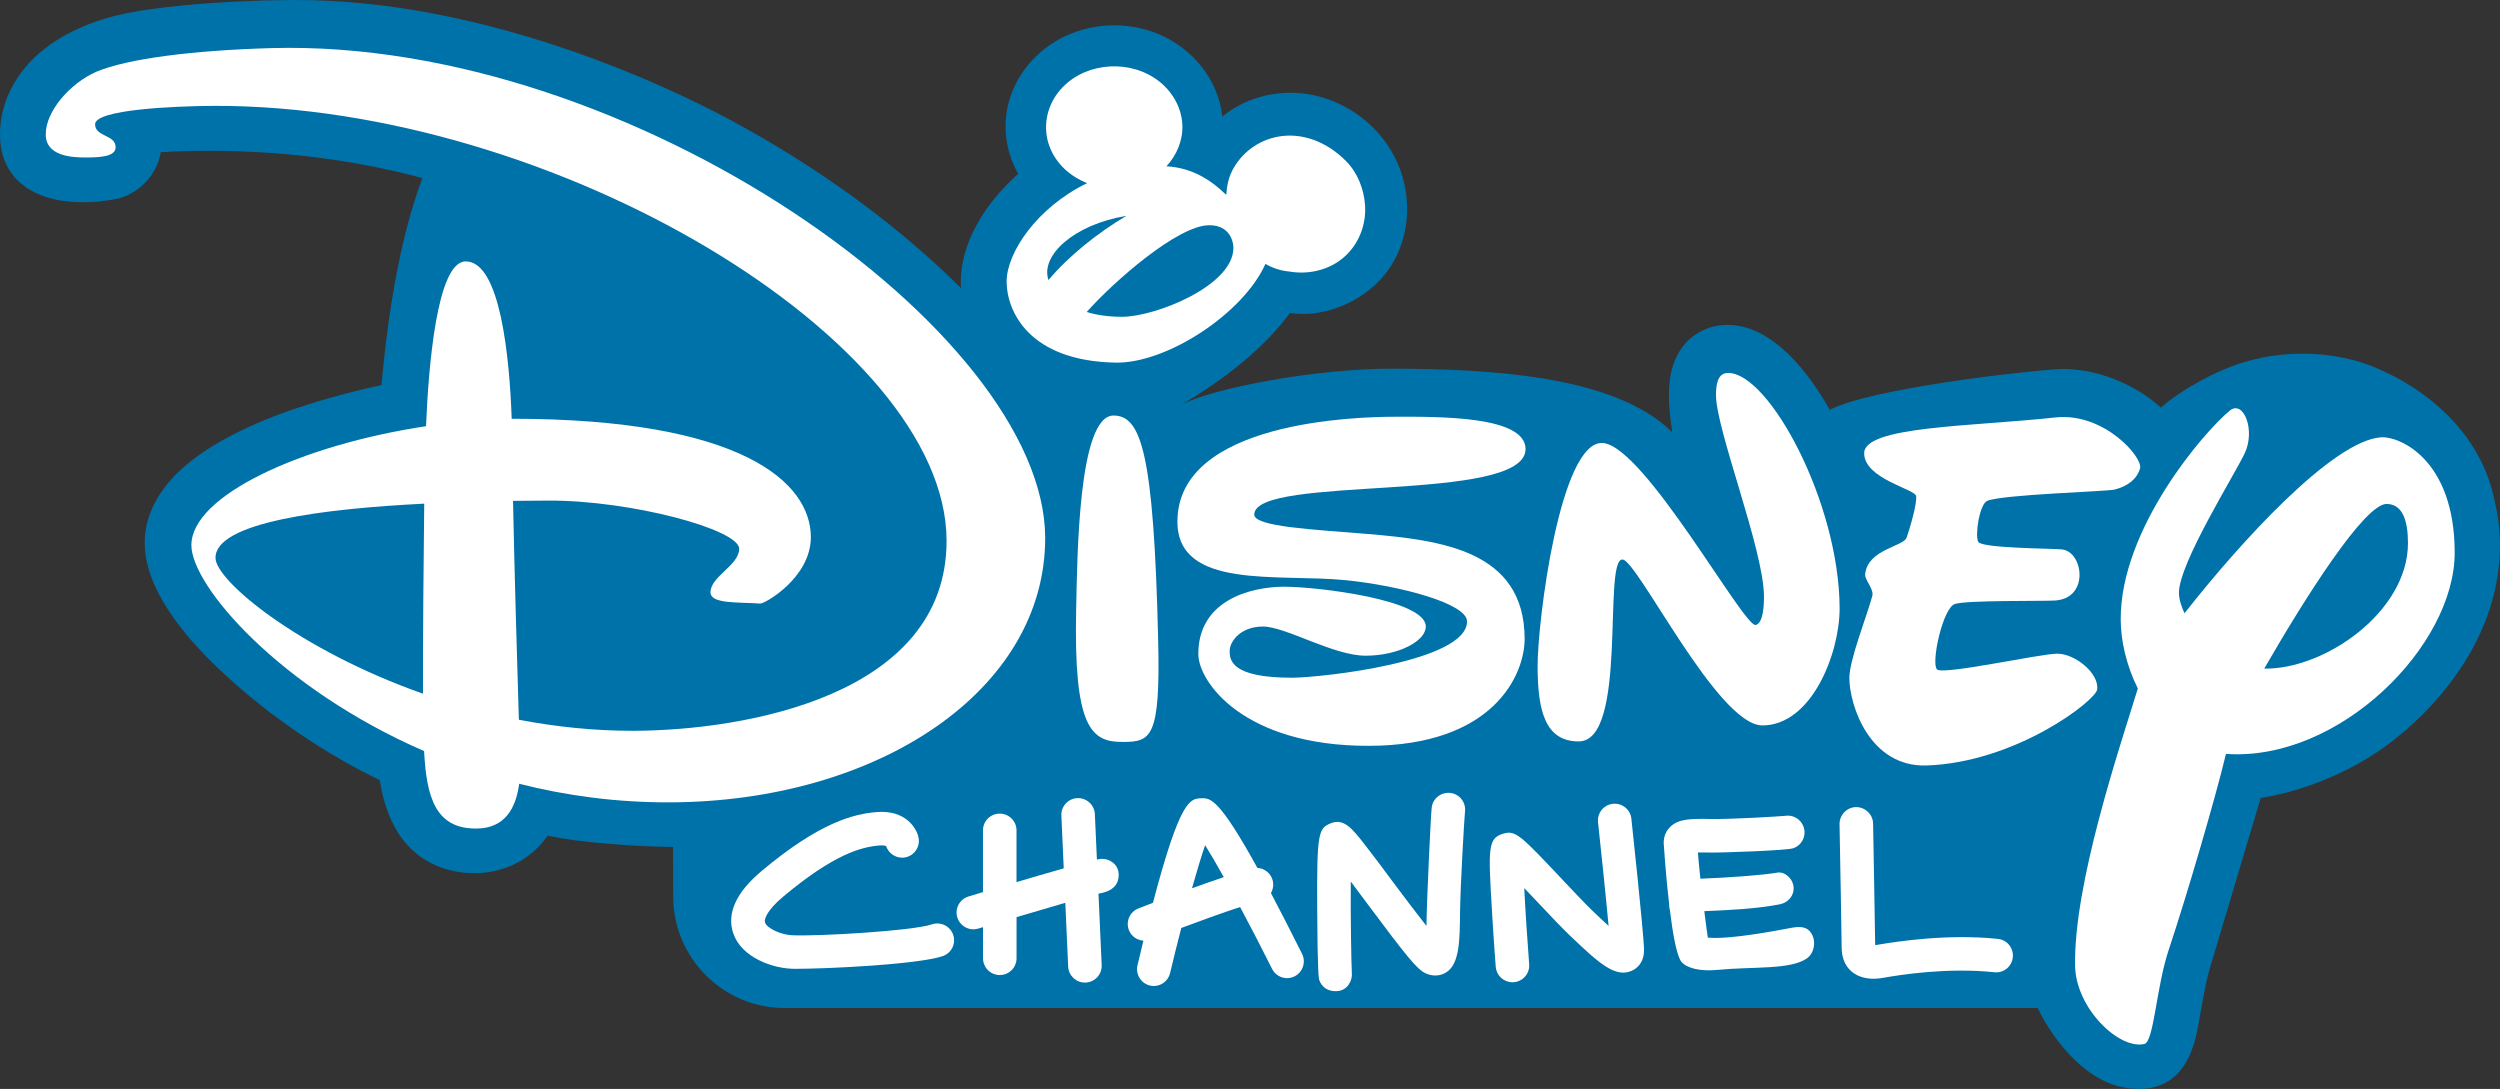
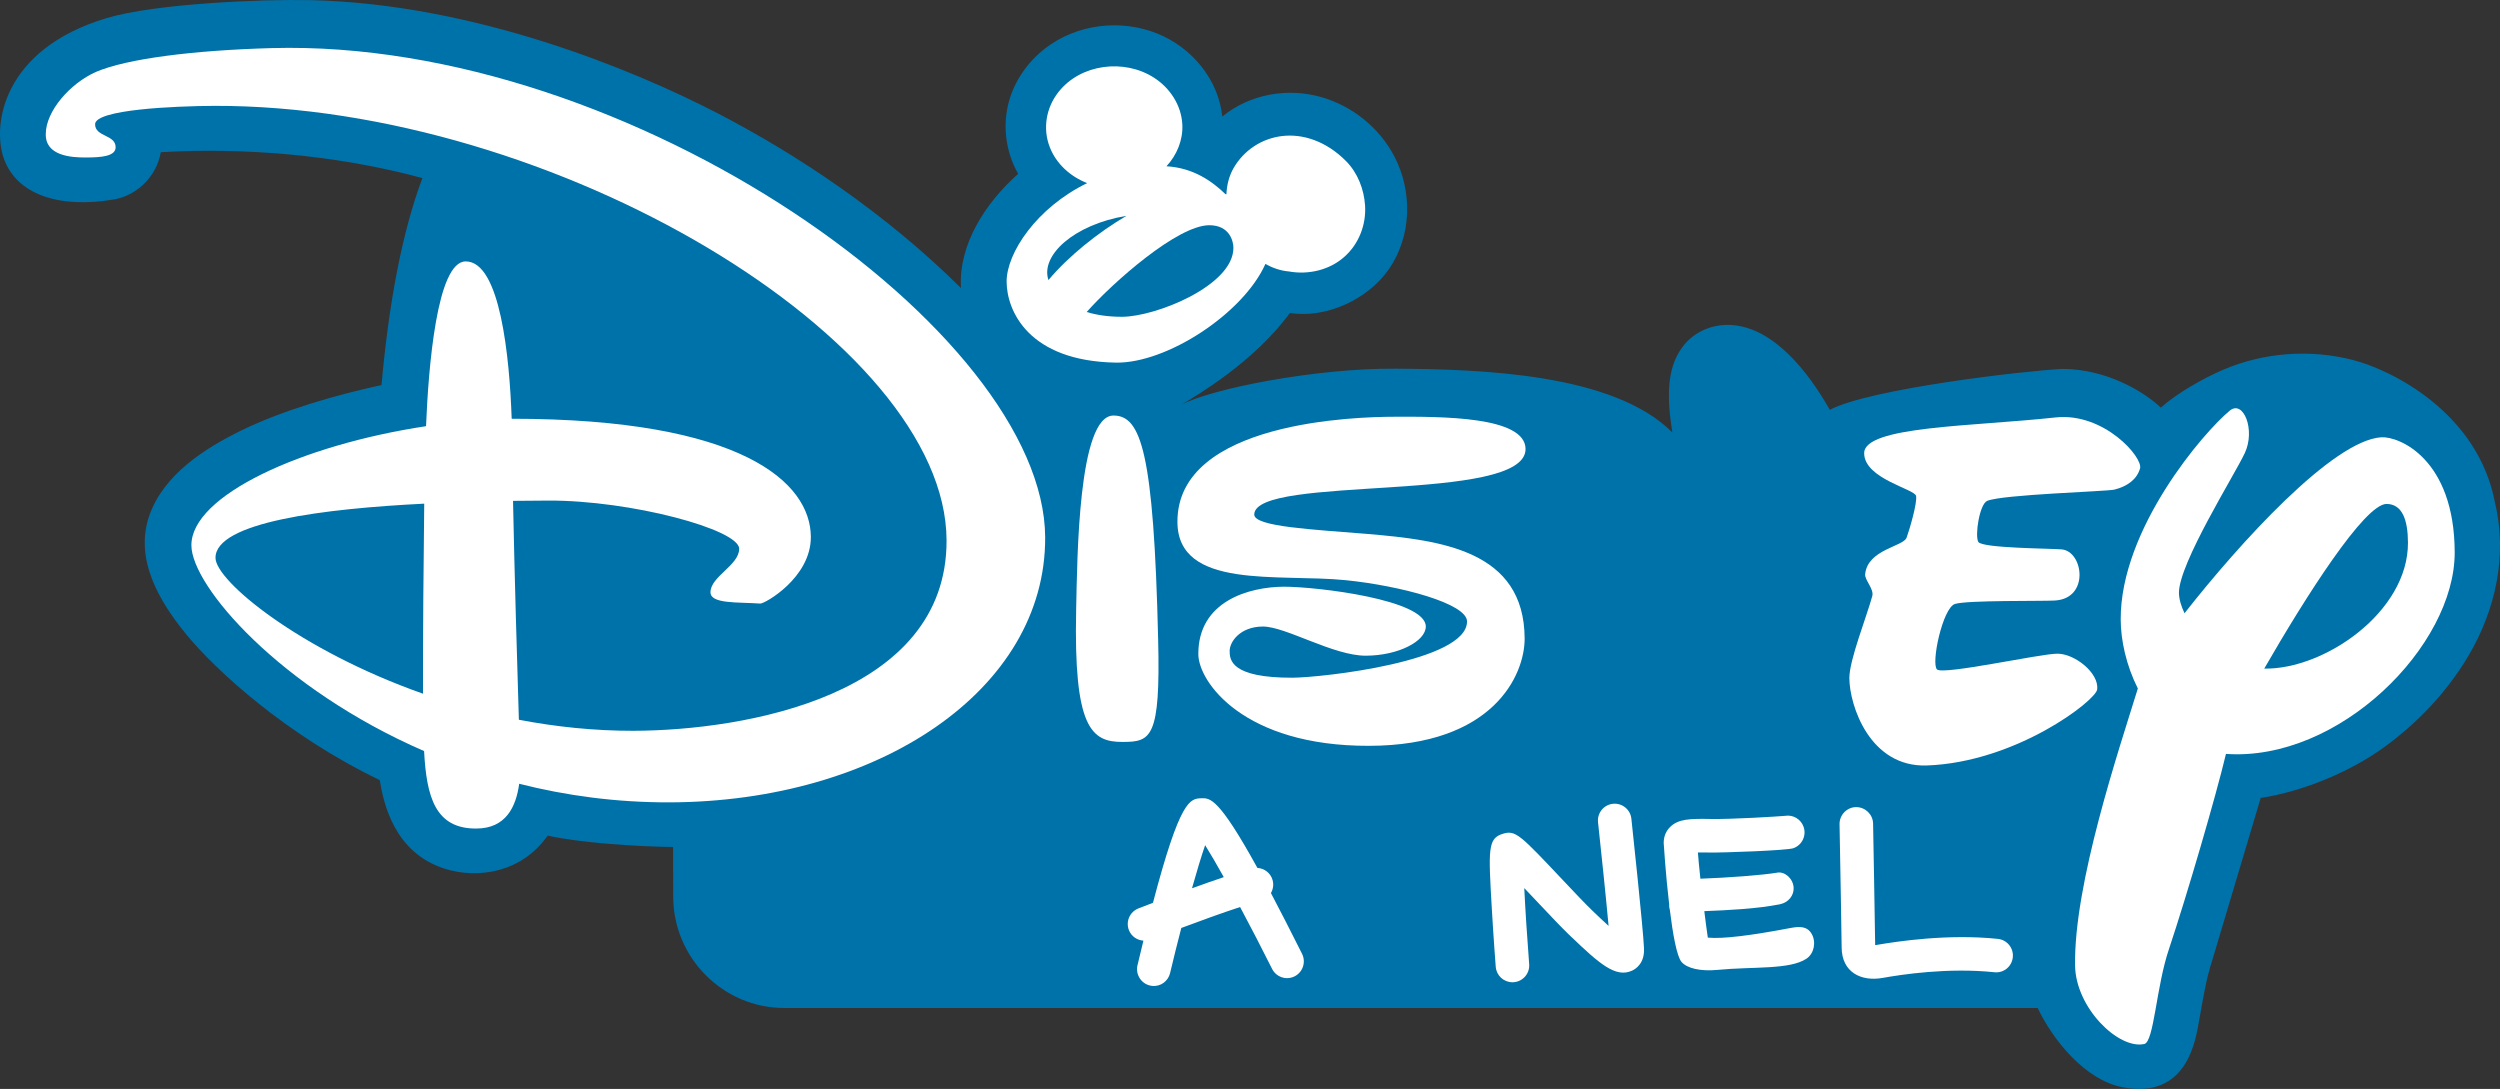
<svg xmlns="http://www.w3.org/2000/svg" version="1.1" id="Capa_1" x="0px" y="0px" width="1000px" height="435.564px" viewBox="-194 178.218 1000 435.564" enable-background="new -194 178.218 1000 435.564" xml:space="preserve">
  <rect x="-194" y="178.218" width="1000" height="435.564" fill="#333333" stroke="none" />
  <g>
    <path fill="#0072AA" d="M803.928,378.972c-6.927-35.728-41.133-52.713-56.649-56.728c-17.178-4.443-35.745-3.096-52.058,3.901   c-7.923,3.402-18.473,9.384-24.891,15.13c-6.814-6.524-21.996-15.481-39.314-15.481c-15.149,0.718-77.152,7.915-93.098,16.364   c-8.728-15.437-22.396-32.649-38.988-33.909c-7.776-0.595-15.396,2.571-20.047,8.903c-6.5,8.834-6,20.878-3.954,34.023   c-23.686-23.693-76.818-25.242-110.675-25.486c-32.144-0.228-74.125,8.072-85.977,14.562c6.071-3.621,29.266-17.099,43.679-36.848   c14.589,2.301,31.269-5.475,39.612-17.545c9.078-13.145,9.507-30.839,2.258-44.903c-5.984-11.606-16.942-20.414-29.493-23.947   c-13.497-3.796-28.487-1.111-39.411,7.819c-1.592-14.947-12.289-27.682-26.056-33.209c-14.754-5.921-32.343-3.752-44.92,6.061   c-6.787,5.3-12,12.665-14.335,20.991c-2.72,9.709-1.329,20.326,3.647,29.082c-0.053,0.052-0.105,0.104-0.149,0.157   c-12.621,11.212-23.834,27.961-22.705,45.551c-29.93-29.667-65.186-53.326-97.932-70.215C59.219,206.085-4.27,179.75-69.745,178.28   c-19.276-0.437-62.151,1.348-81.655,7.199c-41.588,12.481-45.647,42.716-41.168,55.836c5.003,14.702,22.215,20.466,44.282,16.653   c8.169-1.408,16.696-8.23,18.612-18.875c32.15-1.872,69.173,0.77,104.64,10.356c-8.195,21.839-13.46,50.309-16.364,82.8   c-17.947,3.875-39.559,10.076-56.09,18.166c-14.772,7.225-31.014,17.668-36.751,33.953c-6.157,17.475,4.023,34.556,14.851,47.72   c11.423,13.888,39.358,39.892,77.282,58.17c1.556,9.42,5.834,28.917,25.818,35.38c13.75,4.443,31.338,1.312,41.344-13.197   c12.622,2.902,35.991,4.425,50.169,4.564l0.061,19.819c0,24.506,19.942,44.59,44.457,44.59h501.326   c6.282,13.152,19.077,28.746,33.771,31.652c26.344,5.186,29.476-19.286,30.875-27.011c1.469-8.106,2.685-16.18,5.284-24.033   l19.283-64.627c16.828-2.562,35.939-10.478,49.609-20.466c13.339-9.742,24.954-22.024,33.402-36.253   C804.314,422.118,809.07,400.175,803.928,378.972z" />
-     <path fill="#FFFFFF" d="M447.135,355.419c16.659,1.215,56.561,74.107,61.187,72.787c2.974-0.815,3.271-7.681,3.271-11.486   c-0.069-18.452-19.145-66.557-19.197-80.385c0-4.575,0.751-8.948,4.854-8.948c16.355-0.044,44.431,51.743,44.599,94.083   c0.016,18.419-11.371,46.881-30.851,46.915c-17.919,0.096-50.149-66.375-56.027-66.375c-7.915,0,2.301,72.725-17.458,72.769   c-13.312,0.035-16.434-11.981-16.468-29.895C420.965,426.963,430.024,354.212,447.135,355.419z" />
    <path fill="#FFFFFF" d="M363.397,344.924c19.048-0.079,52.748-0.245,52.827,12.9c0.035,22.005-108.332,10.084-108.524,26.194   c-0.079,4.89,23.483,5.992,45.359,7.784c29.185,2.493,62.675,6.481,62.797,41.852c0.035,14.555-12.499,42.769-62.167,42.893   c-50.354,0.174-68.327-25.69-68.354-36.657c-0.096-21.147,20.16-26.921,34.232-26.99c13.373,0,56.703,5.204,56.755,15.893   c0.035,5.851-10.846,11.641-23.938,11.701c-13.032,0.062-32.028-11.667-41.256-11.667c-9.201,0.063-13.268,6.192-13.268,9.771   c0,3.585,0.542,10.767,25.127,10.705c11.94-0.07,69.883-6.517,69.83-22.522c-0.017-7.163-26.614-14.257-48.487-16.487   c-26.862-2.709-67.287,3.954-67.356-23.334C276.861,346.664,349.131,344.958,363.397,344.924z" />
    <path fill="#FFFFFF" d="M240.87,251.46c-6.682-2.589-12.375-7.662-14.982-14.44c-2.86-7.408-1.434-15.682,3.428-21.901   c8.904-11.414,26.431-13.504,38.361-5.772c6.368,4.11,10.881,11.029,11.257,18.7c0.306,6.201-2.188,12.184-6.35,16.679   c10.933,0.639,18.446,6.166,23.597,11.152c0.131,0.017,0.263,0.043,0.385,0.062c0.148-3.674,1.049-7.347,2.895-10.539   c4.102-7.102,11.3-11.826,19.434-12.77c8.082-0.945,17.493,1.898,25.575,10.084c4.582,4.644,7.128,11.143,7.556,17.676   c0.497,7.714-2.492,15.455-8.327,20.597c-5.974,5.284-14.353,7.207-22.119,5.816c-3.314-0.28-6.516-1.382-9.42-3   c-8.841,19.792-39.436,39.813-59.841,39.463c-34.95-0.612-43.635-20.764-43.67-32.406   C208.623,279.422,220.657,261.256,240.87,251.46z" />
-     <path fill="#FFFFFF" d="M183.083,560.668c-9.743,3.306-45.735,5.082-59.15,5.082c-8.817,0-21.403-4.539-24.656-14.282   c-2.65-7.95,1.198-16.339,11.448-24.921c23.205-19.424,36.788-22.775,46.033-23.508c11.291-0.901,15.83,6.252,16.644,10.153   c0.77,3.621-1.548,7.181-5.169,7.95c-3.384,0.709-6.717-1.26-7.766-4.478c-0.263-0.148-1.075-0.395-2.65-0.263   c-7.251,0.585-18.183,3.429-38.484,20.423c-6.665,5.579-7.749,9.158-7.329,10.39c0.761,2.284,6.192,4.854,10.758,5.1   c9.734,0.5,48.147-1.688,56.011-4.356c3.517-1.179,7.321,0.691,8.51,4.199C188.48,555.673,186.591,559.469,183.083,560.668z" />
-     <path fill="#FFFFFF" d="M245.392,535.669l1.278,28.576c0.166,3.7-2.703,6.831-6.403,6.997c-0.104,0-0.202,0-0.306,0   c-3.568,0-6.533-2.8-6.699-6.411l-1.138-25.487c-5.86,1.687-12.716,3.698-19.504,5.721v16.451c0,3.708-3,6.719-6.708,6.719   c-3.699,0-6.708-3.003-6.708-6.719v-12.437c-0.638,0.192-1.285,0.385-1.915,0.577c-0.648,0.192-1.304,0.289-1.951,0.289   c-2.877,0-5.537-1.873-6.42-4.767c-1.076-3.544,0.927-7.287,4.469-8.362c1.233-0.367,3.253-0.979,5.799-1.758v-24.691   c0-3.708,3.008-6.698,6.708-6.698c3.708,0,6.708,2.998,6.708,6.698v20.694c6.279-1.872,13.049-3.849,18.892-5.502l-0.944-21.097   c-0.167-3.699,2.703-6.831,6.402-6.996c3.673-0.132,6.831,2.703,6.997,6.395l0.814,18.175c0.411-0.089,0.778-0.159,1.049-0.192   c3.646-0.562,7.364,1.932,7.636,5.623C253.78,531.787,251.349,534.742,245.392,535.669z" />
    <path fill="#FFFFFF" d="M236.462,422.047c0.455-20.736,0.805-77.543,14.913-77.613c11.02-0.018,16.119,14.475,17.886,89.562   c0.972,39.63-2.886,40.958-14.186,40.995C242.488,475.059,235.438,469.408,236.462,422.047z" />
    <path fill="#FFFFFF" d="M323.828,568.758c-3.314,1.662-7.338,0.315-9-3c-4.075-8.151-8.528-16.758-12.787-24.728   c-7.347,2.396-16.355,5.688-23.518,8.372c-1.565,6.025-3.097,12.175-4.496,18.087c-0.735,3.088-3.718,5.511-7.294,5.073   c-4.164-0.508-6.612-4.558-5.755-8.168c0.822-3.501,1.618-6.771,2.388-9.919c-2.501-0.168-4.819-1.696-5.799-4.199   c-1.356-3.454,0.349-7.338,3.795-8.693c0.333-0.131,2.519-0.989,5.825-2.249c10.89-41.473,14.86-41.648,19.356-41.814   c3.542-0.097,6.961-0.192,22.416,27.864c2.834,0.168,5.371,2.108,6.115,5.005c0.454,1.783,0.148,3.576-0.709,5.045   c3.594,6.813,7.713,14.824,12.454,24.308C328.473,563.073,327.135,567.104,323.828,568.758z" />
-     <path fill="#FFFFFF" d="M390.021,542.913c-0.097,11.501-0.176,20.964-5.615,24.298c-2.527,1.537-5.598,1.616-8.432,0.2   c-3.192-1.601-7.109-6.307-23.256-27.997c-1.993-2.685-4.242-5.701-6.411-8.589c-0.122,14.038,0.227,33.156,0.428,36.549   c0.342,3.07-1.774,6.903-5.598,7.277c-3.821,0.379-6.48-1.59-7.416-4.39c-0.184-0.523-0.717-2.1-0.849-29.159   c-0.131-29.536,0.473-31.523,5.308-33.517c5.354-2.239,8.669,2.03,13.715,8.458c3.218,4.103,7.286,9.569,11.58,15.351   c3.92,5.264,9.07,12.069,13.102,17.221c0.167-11.135,1.725-44.265,2.109-47.38c0.445-3.672,3.77-6.27,7.469-5.842   c3.674,0.446,6.297,3.788,5.842,7.461C391.735,505.173,390.194,531.62,390.021,542.913z" />
    <path fill="#FFFFFF" d="M458.756,566.509c-6.54,2.966-13.136-2.938-24.271-13.582l-0.979-0.936   c-2.912-2.791-7.373-7.504-12.087-12.508c-1.724-1.818-3.718-3.944-5.712-6.025c0.412,8.598,1.154,19.934,1.961,30.438   c0.288,3.7-2.476,6.927-6.177,7.205c-0.174,0.011-0.349,0.019-0.516,0.019c-3.473,0-6.409-2.668-6.682-6.192   c0,0-0.893-11.503-1.557-23.071c-1.399-23.984-1.662-28.313,4.461-30.149c5.036-1.513,6.829,0.4,23.973,18.577   c4.391,4.651,8.94,9.473,11.598,12.019l0.979,0.943c1.445,1.381,3.569,3.411,5.688,5.335c-1.085-11.816-3.045-30.569-4.226-41.457   c-0.395-3.684,2.265-6.988,5.946-7.392c3.684-0.385,6.999,2.266,7.392,5.956c0.185,1.786,4.731,43.907,5.055,51.909   C463.866,563.546,460.305,565.819,458.756,566.509z" />
    <path fill="#FFFFFF" d="M528.613,561.673c-6.698,4.496-21.139,3.115-35.579,4.496c-6.928,0.665-12.228-0.63-14.415-3.166   c-1.916-2.249-3.507-11.266-4.688-20.851c-0.148-0.552-0.262-1.112-0.271-1.715c0-0.097,0.026-0.192,0.026-0.297   c-1.424-12.158-2.212-24.551-2.212-24.762c0-3.174,1.417-5.229,2.614-6.401c3.297-3.237,8.029-3.306,16.138-3.166   c8.222,0.165,27.323-1.007,29.781-1.252c3.183-0.533,6.341,1.276,7.433,4.399c1.226,3.491-0.61,7.321-4.111,8.554   c-2.552,0.892-27.96,1.804-33.365,1.724c-0.935-0.017-2.991-0.069-4.803-0.017c0.288,3.479,0.403,4.992,0.999,10.486   c10.924-0.403,24.698-1.4,30.829-2.439c2.966-0.499,6.358,2.455,6.473,6.164c0.087,2.861-1.95,5.799-5.58,6.518   c-9.22,1.801-20.354,2.343-30.158,2.728c0.342,2.555,1.095,8.955,1.401,10.593c6.043,0.577,17.194-0.839,33.025-3.841   c3.628-0.692,6.734-0.813,8.552,2.406C532.522,555.053,531.658,559.627,528.613,561.673z" />
    <path fill="#FFFFFF" d="M603.778,567.114c-18.542-1.936-37.259,0.928-44.729,2.271c-8.456,1.522-16.39-2.132-16.39-12.321   c0-2.474-0.543-33.246-0.841-49.172c-0.06-3.699,2.974-6.831,6.648-6.831c3.646,0,6.7,2.921,6.77,6.586   c0.036,1.792,0.761,41.798,0.831,48.629c0.219-0.024,0.454-0.062,0.734-0.114c8.15-1.39,28.391-4.478,48.349-2.389   c3.682,0.379,6.36,3.676,5.974,7.357C610.749,564.822,607.462,567.532,603.778,567.114z" />
    <path fill="#FFFFFF" d="M576.622,484.408c-22.645,0.718-30.813-23.868-30.884-34.976c0-7.198,6.884-24.42,9.184-32.824   c0.727-2.817-3.096-6.402-2.861-8.703c0.965-9.972,15.359-11.055,16.584-14.642c1.172-3.252,4.304-13.828,3.789-16.669   c-0.518-2.791-20.747-6.866-20.766-17.09c-0.051-10.872,43.198-10.679,76.478-14.3c19.417-2.152,35.151,16.014,33.874,20.396   c-1.276,4.399-5.081,7.146-10.231,8.458c-3.123,0.769-44.687,1.924-50.896,4.504c-3.096,1.277-5.021,13.941-3.561,16.434   c1.565,2.528,28.943,2.59,33.299,2.975c8.701,0.699,11.353,19.679-2.713,20.457c-4.949,0.306-35.106-0.184-39.961,1.382   c-4.889,1.583-9.654,23.886-7.127,26.204c2.579,2.273,41.246-6.324,48.138-6.324s16.68,7.68,15.909,14.291   C644.423,458.371,612.377,483.2,576.622,484.408z" />
    <path fill="#FFFFFF" d="M696.384,479.781c-4.013,16.881-15.551,56.353-22.767,77.975c-5.142,15.061-6,37.215-9.9,38.062   c-10.259,2.266-27.384-14.378-27.682-31.267c-0.594-32.745,17.623-86.677,25.101-110.938c-4.651-9.228-6.855-19.374-6.855-27.665   c-0.123-36.166,33.226-74.955,43.669-83.51c5.423-4.372,10.304,7.768,5.966,17.012c-4.136,8.834-26.379,44.125-26.344,55.924   c0.053,2.561,0.884,5.31,2.238,8.143c21.866-27.883,59.326-69.228,78.759-70.39c7.034-0.402,29.206,8.615,29.31,46.024   C787.976,436.566,741.639,482.957,696.384,479.781z" />
    <path fill="#0072AA" d="M256.596,264.545c-21.148,3.515-34.505,15.901-31.215,25.696   C233.287,280.805,245.068,271.297,256.596,264.545z" />
    <path fill="#0072AA" d="M299.365,277.35c0-2.52-1.435-9.062-9.699-9.044c-12.639,0.053-38.336,22.705-48.997,34.714   c3.927,1.207,8.606,1.915,14.169,1.915C268.263,304.909,299.382,292.48,299.365,277.35z" />
    <path fill="#0072AA" d="M282.8,533.521c4.242-1.541,8.624-3.088,12.708-4.453c-2.808-5.038-5.361-9.438-7.452-12.778   C286.534,520.695,284.724,526.706,282.8,533.521z" />
    <path fill="#0072AA" d="M760.687,379.795c-8.79-0.175-32.657,37.486-48.995,65.868c23.981,0.419,57.603-22.627,57.497-50.388   C769.152,386.013,766.826,379.873,760.687,379.795z" />
    <path fill="#FFFFFF" d="M-85.383,197.46c-31.347,0.875-57.726,4.225-70.119,9.473l0,0c-10.478,4.6-20.186,15.778-20.186,24.875   c-0.202,8.693,10.005,9.454,16.146,9.402c6.201,0,11.825-0.516,11.79-4.111c0-5.107-8.212-4.076-8.212-9.183   c0-5.904,31.74-7.268,47.597-7.356c136.057-0.375,292.756,93.857,292.992,173.798c0.202,62.114-80.676,76.041-125.256,76.179   c-15.839,0.025-31.207-1.627-45.821-4.424c-0.639-19.812-1.819-61.322-2.335-87.552c5.152-0.061,9.944-0.114,14.073-0.114   c33.051-0.131,76.32,11.544,76.389,19.268c0,6.604-11.492,11.126-11.483,17.405c0.043,4.722,10.671,3.883,19.916,4.521   c1.617,0.166,20.282-10.242,20.229-26.649c-0.07-21.761-27.516-47.274-119.666-47.274c-0.857-24.455-4.54-63.008-18.402-62.938   c-11.545,0.017-14.896,42.463-15.857,65.911c-49.697,7.487-93.927,27.726-93.857,47.632c0,16.278,35.536,57.324,93.078,82.321   c0.971,18.42,4.504,31.083,20.859,30.987c11.887,0,15.945-8.745,17.178-17.911c18.612,4.731,38.772,7.494,60.166,7.442   c83.439-0.264,150.436-44.843,150.226-105.961C223.798,311.276,58.484,193.456-85.383,197.46z M-24.798,455.703   c-49.398-17.423-82.967-45.131-83.001-54.331c-0.052-14.283,43.338-19.688,83.492-21.691   C-24.587,402.054-24.858,434.179-24.798,455.703z" />
  </g>
</svg>